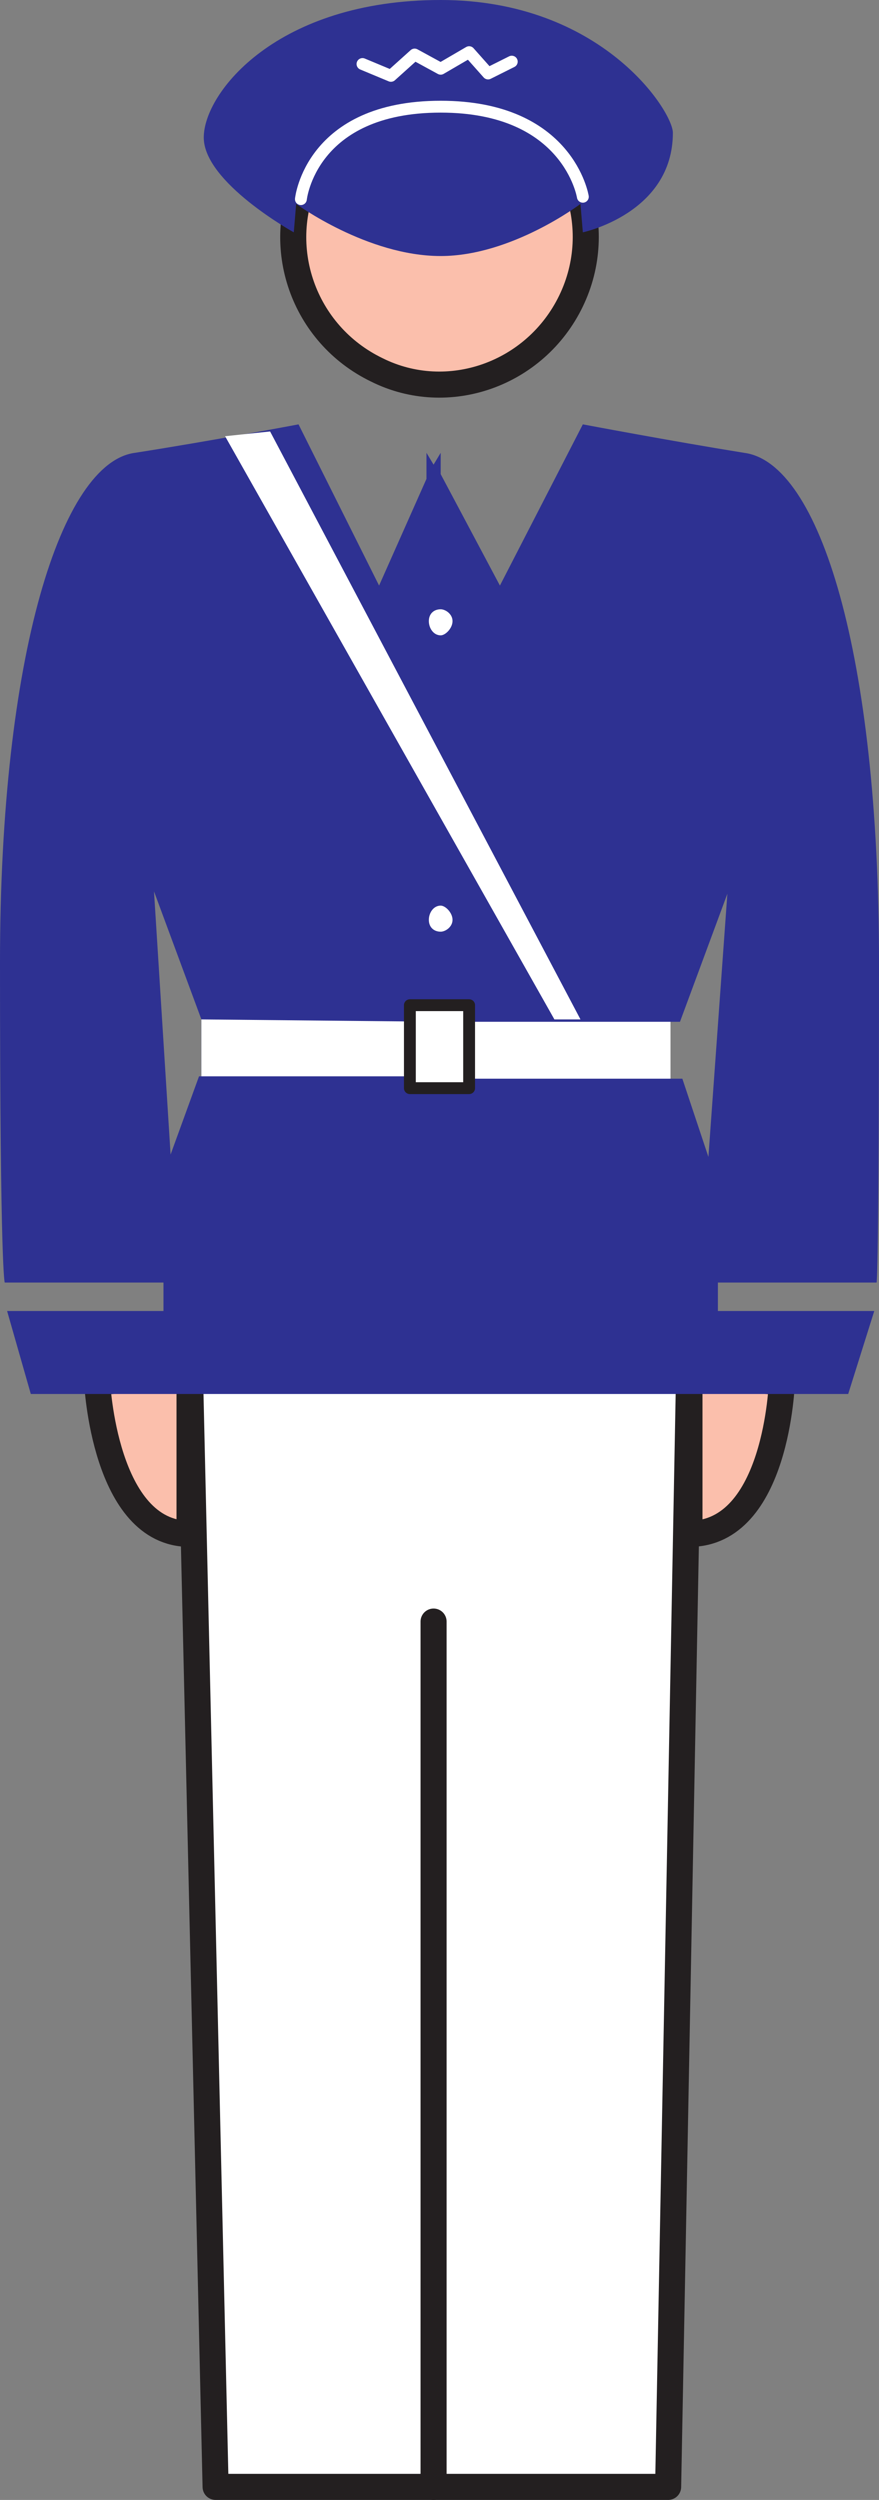
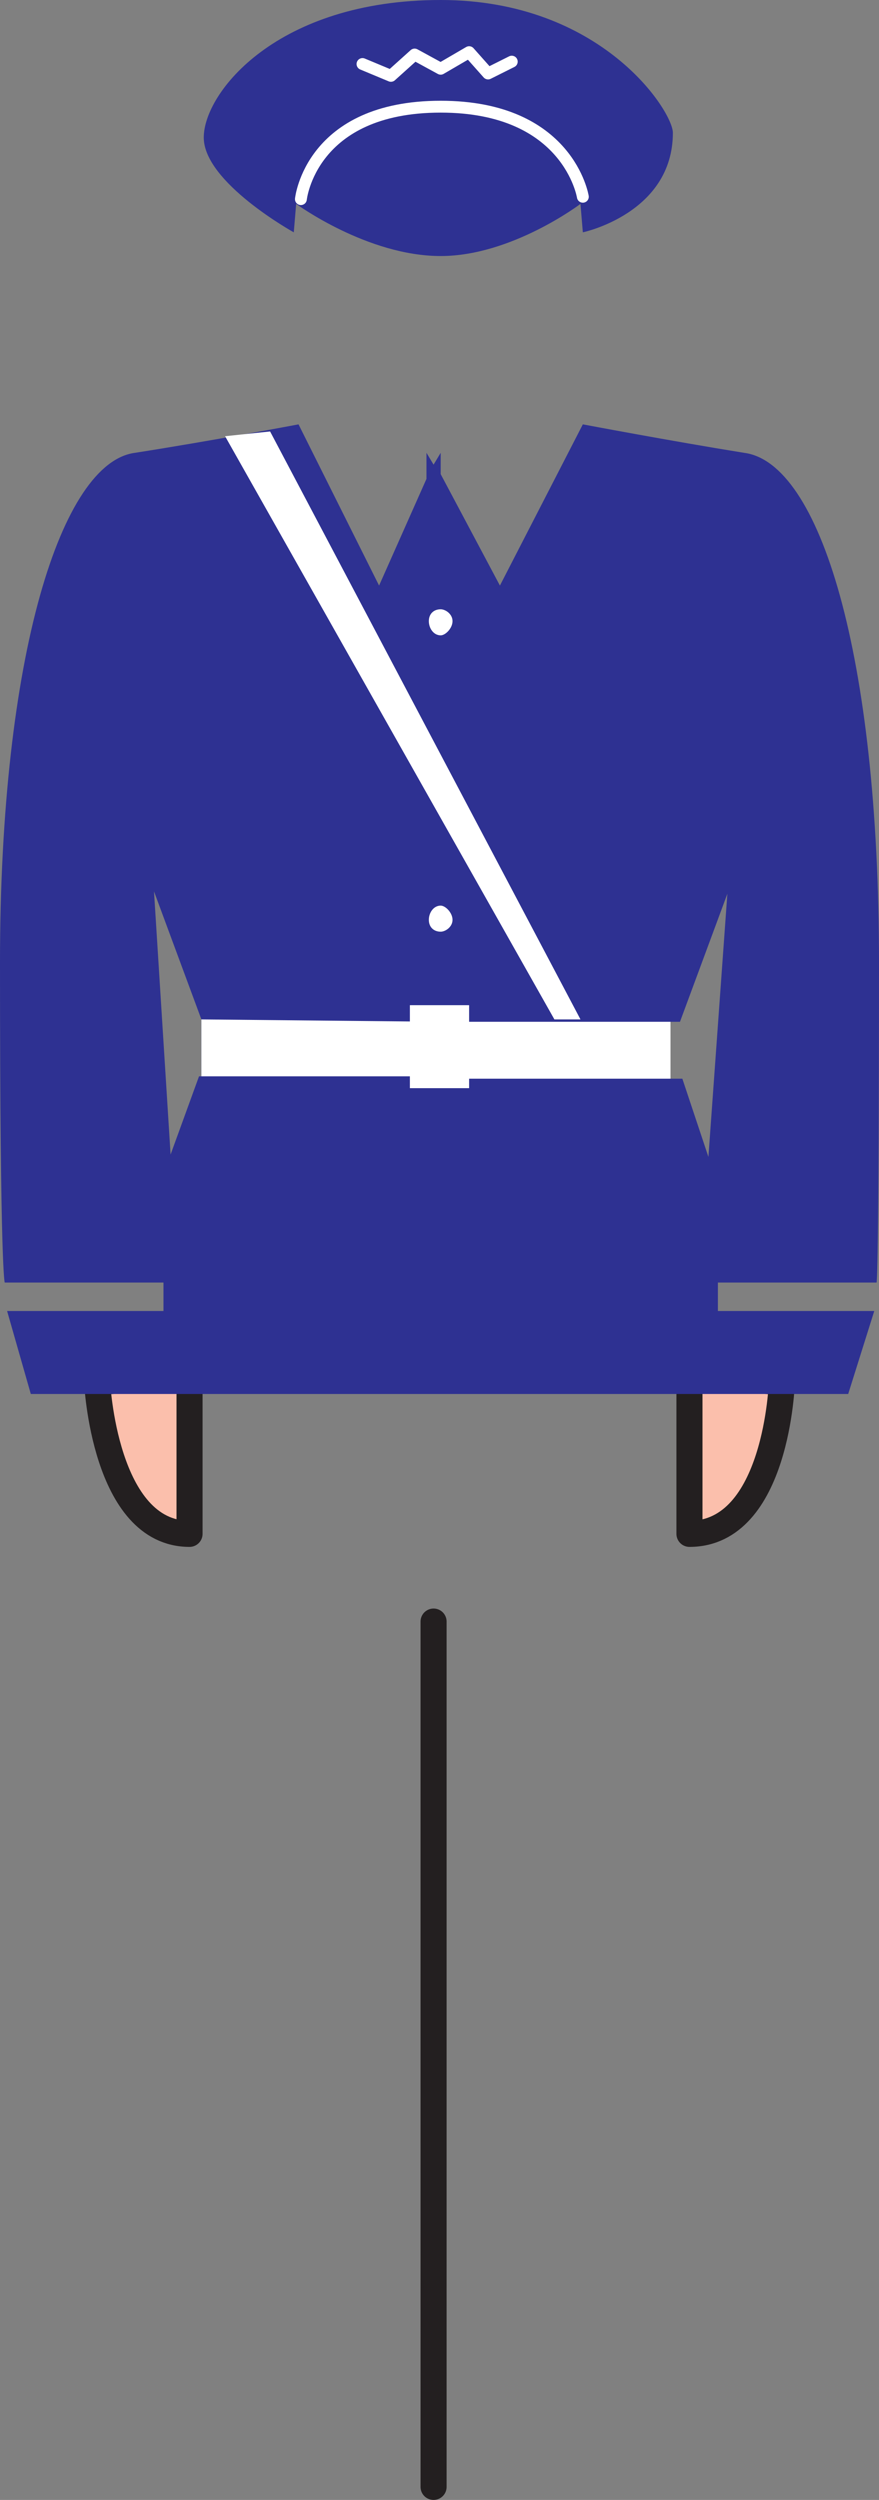
<svg xmlns="http://www.w3.org/2000/svg" width="278.25" height="790.875">
  <rect width="100%" height="100%" fill="#808080" stroke="none" />
-   <path fill="#fbbfac" fill-rule="evenodd" d="M30.75 437.25s2.25 48 29.25 48V435l-29.25 2.25" />
+   <path fill="#fbbfac" fill-rule="evenodd" d="M30.75 437.25s2.25 48 29.25 48V435" />
  <path fill="none" stroke="#231f20" stroke-linecap="round" stroke-linejoin="round" stroke-miterlimit="10" stroke-width="8.25" d="M30.75 437.25s2.25 48 29.25 48V435Zm0 0" />
  <path fill="#fbbfac" fill-rule="evenodd" d="M247.5 437.25s-1.5 48-29.25 48V435l29.25 2.25" />
  <path fill="none" stroke="#231f20" stroke-linecap="round" stroke-linejoin="round" stroke-miterlimit="10" stroke-width="8.25" d="M247.5 437.25s-1.5 48-29.25 48V435Zm0 0" />
-   <path fill="#fff" fill-rule="evenodd" stroke="#231f20" stroke-linecap="round" stroke-linejoin="round" stroke-miterlimit="10" stroke-width="8.25" d="m60 428.25 8.25 358.5H211.5l6.75-358.5" />
  <path fill="#2e3192" fill-rule="evenodd" d="M227.25 405.75v9h49.5L268.5 441H9.75l-7.5-26.25h49.5v-9H1.5S0 402.75 0 304.5C0 207 19.5 146.25 42.75 143.25c24-3.75 51.75-9 51.75-9l25.5 51 15-33.75v-8.25l2.25 3.75 2.25-3.75V150l18.75 35.25 26.25-51s27.75 5.25 51 9c24 3 42.75 63.75 42.75 161.25 0 98.25-.75 101.25-.75 101.25h-50.25M63.75 322.5l-15-40.5L54 365.25l9-24.75h.75v-18m151.5.75h-3v18H216l8.25 24.75 6-83.25-15 40.5" />
-   <path fill="#fbbfac" fill-rule="evenodd" d="M119.25 117C96 105.75 86.25 78 97.5 54.75s39-33 61.5-21.75c23.25 11.25 33 39 21.75 62.25s-39 33-61.5 21.75" />
-   <path fill="none" stroke="#231f20" stroke-linecap="round" stroke-linejoin="round" stroke-miterlimit="10" stroke-width="8.25" d="M119.25 117C96 105.75 86.25 78 97.5 54.75s39-33 61.5-21.75c23.25 11.25 33 39 21.75 62.25s-39 33-61.5 21.75zm0 0" />
  <path fill="#2e3192" fill-rule="evenodd" d="M183.75 64.5S162 81 139.5 81c-23.25 0-45.75-16.5-45.75-16.5l-.75 9s-28.5-15.75-28.5-30S87.75 0 139.5 0c51 0 73.5 35.25 73.5 42 0 25.5-28.5 31.5-28.5 31.5l-.75-9" />
  <path fill="none" stroke="#fff" stroke-linecap="round" stroke-linejoin="round" stroke-miterlimit="10" stroke-width="3.75" d="M95.25 63s3-29.25 44.25-29.25c40.5 0 45 28.5 45 28.5m-69.75-42 9 3.75 7.5-6.75 8.25 4.5 9-5.25 6 6.75 7.5-3.75" />
  <path fill="none" stroke="#231f20" stroke-linecap="round" stroke-linejoin="round" stroke-miterlimit="10" stroke-width="8.25" d="M137.25 786.75V513" />
  <path fill="none" stroke="#231f20" stroke-linecap="round" stroke-linejoin="round" stroke-miterlimit="10" stroke-width="3.75" d="M139.5 331.5h-9" />
  <path fill="#fff" fill-rule="evenodd" d="m85.5 136.5 98.25 186h-8.25L71.25 138l14.25-1.5m54 64.5c1.5 0 3.75-2.25 3.75-4.5s-2.25-3.75-3.75-3.75c-2.25 0-3.75 1.5-3.75 3.75s1.5 4.5 3.75 4.5m0 93.75c1.5 0 3.75-1.5 3.75-3.75s-2.25-4.5-3.75-4.5c-2.25 0-3.75 2.25-3.75 4.5s1.5 3.75 3.75 3.75m0 28.5-75.75-.75v18h75.75v-17.25m0 0v18h72.75v-18H139.5" />
  <path fill="#fff" fill-rule="evenodd" d="M148.5 344.25V318h-18.75v26.25h18.75" />
-   <path fill="none" stroke="#231f20" stroke-linecap="round" stroke-linejoin="round" stroke-miterlimit="10" stroke-width="3.75" d="M148.5 344.25V318h-18.75v26.25zm0 0" />
</svg>